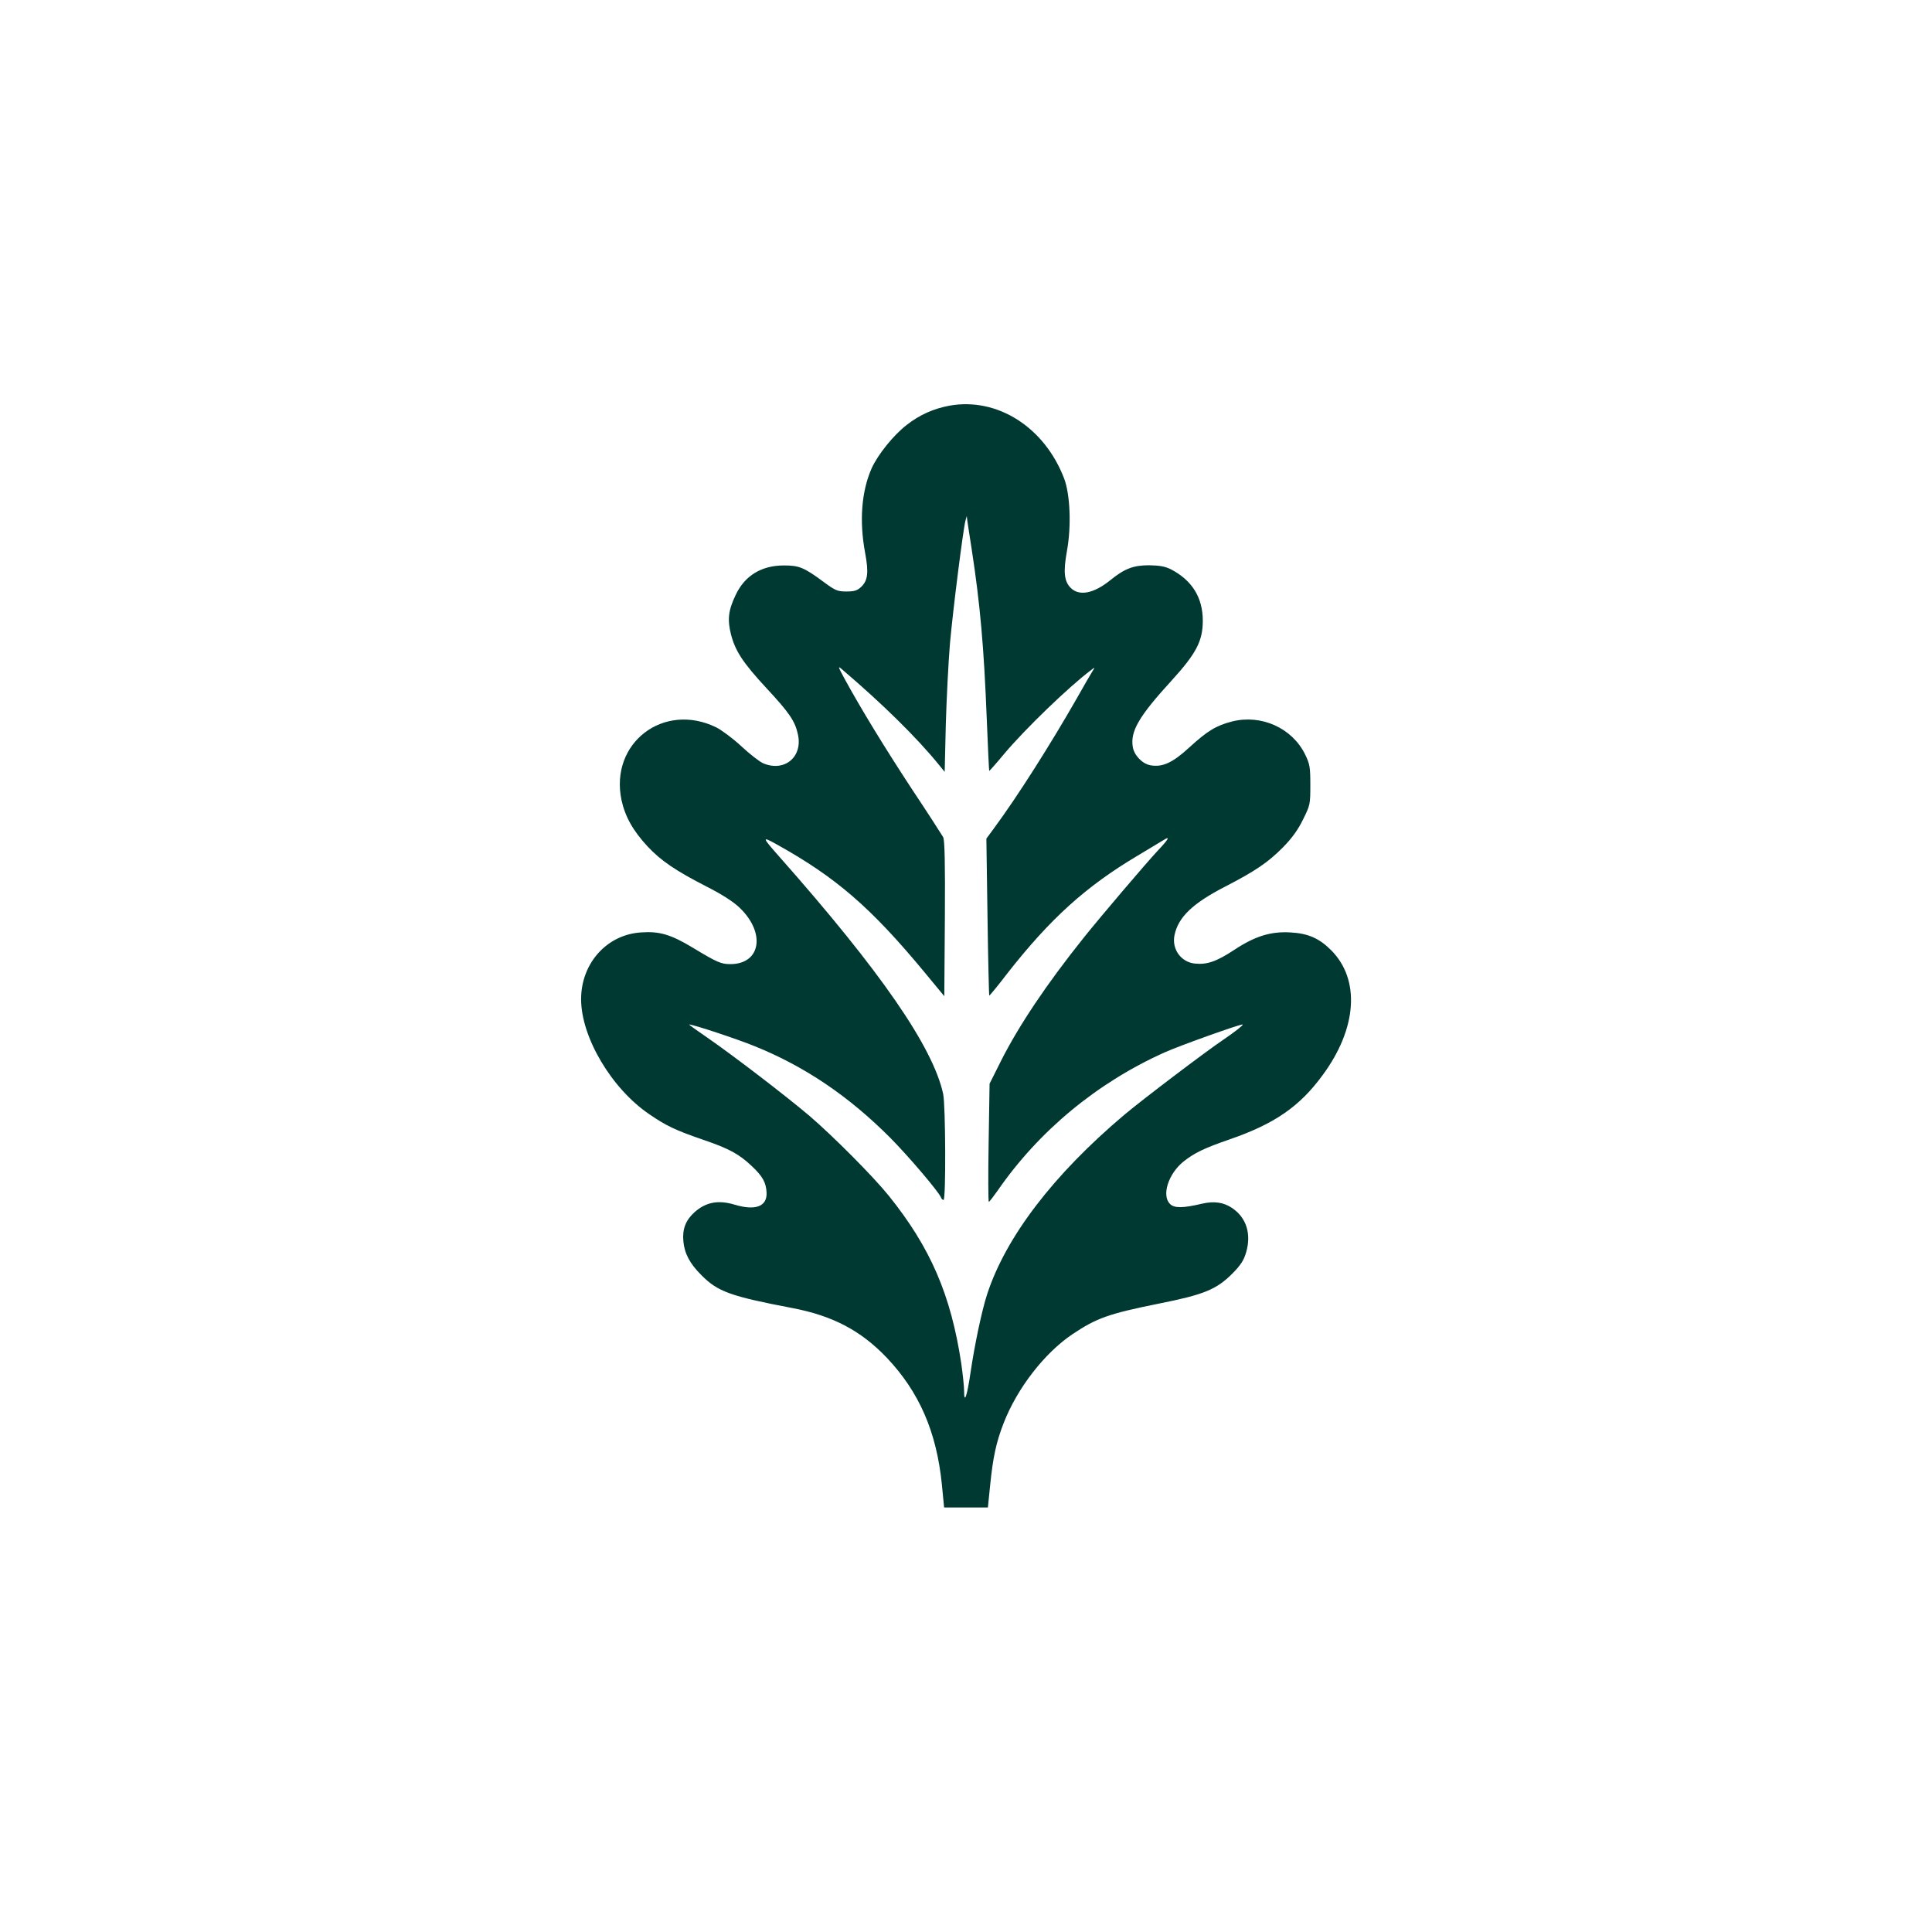
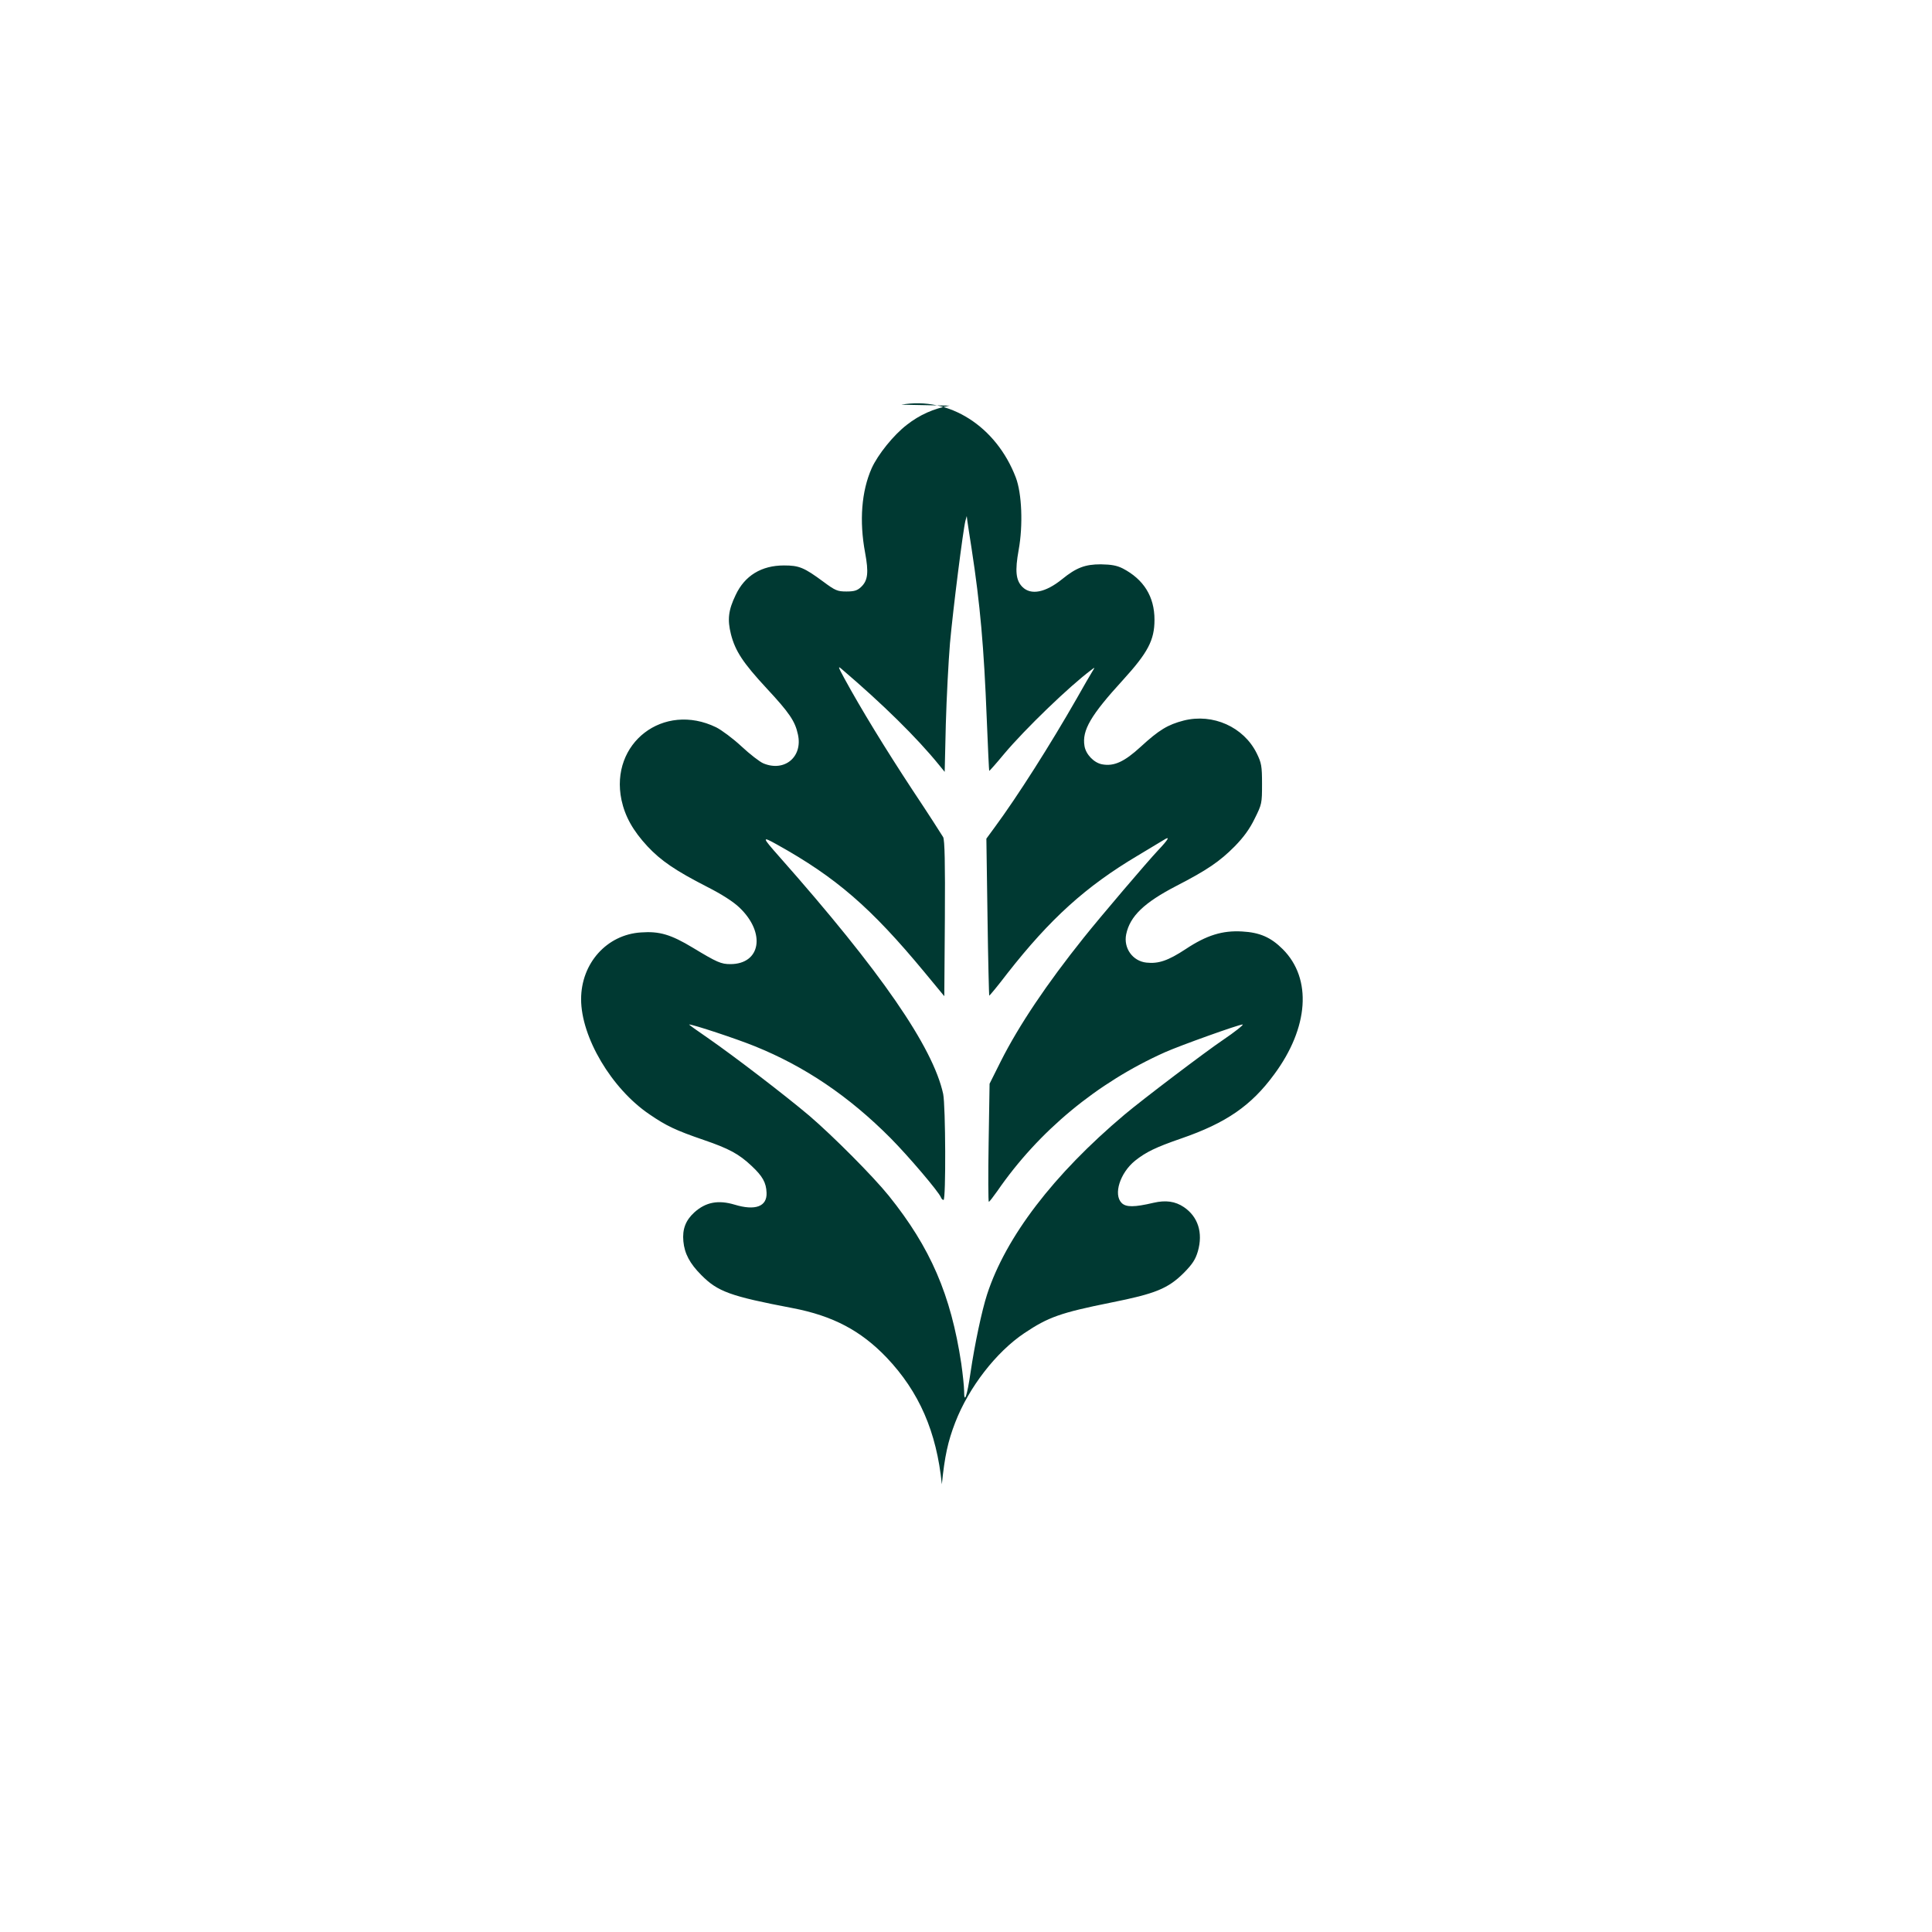
<svg xmlns="http://www.w3.org/2000/svg" version="1.0" width="1024pt" height="1024pt" viewBox="0 0 1024 1024" preserveAspectRatio="xMidYMid meet">
  <g transform="translate(0,1024) scale(0.1,-0.1)" fill="#003932" stroke="none">
-     <path d="M5033 8090 c-85 -16 -158 -48 -227 -102 -70 -54 -153 -157 -186 -230 -54 -122 -66 -279 -35 -446 20 -107 15 -149 -21 -183 -20 -19 -36 -24 -78 -24 -47 0 -59 5 -121 51 -104 77 -130 87 -210 87 -119 0 -208 -54 -256 -157 -39 -81 -44 -130 -25 -207 23 -90 64 -152 189 -287 120 -129 151 -174 166 -244 27 -119 -70 -201 -183 -154 -19 8 -71 48 -116 90 -45 42 -106 87 -134 101 -279 136 -565 -83 -502 -385 19 -88 61 -163 138 -246 71 -76 149 -129 315 -214 79 -40 141 -80 173 -111 140 -134 112 -299 -49 -299 -49 0 -70 9 -199 87 -116 70 -177 88 -274 81 -181 -11 -318 -163 -318 -354 0 -201 161 -474 362 -610 89 -61 139 -85 288 -136 134 -46 186 -74 253 -137 59 -55 78 -89 80 -143 3 -73 -60 -96 -169 -63 -87 26 -153 14 -214 -41 -46 -42 -64 -89 -58 -153 6 -65 34 -118 95 -179 87 -88 153 -112 483 -175 215 -41 363 -120 499 -262 173 -182 265 -394 293 -672 l12 -123 116 0 116 0 12 118 c15 149 32 227 71 328 72 186 217 373 366 473 127 85 191 108 459 162 236 47 303 74 388 159 44 45 60 69 73 113 28 98 1 183 -74 234 -46 31 -96 38 -161 23 -102 -24 -146 -24 -169 -1 -45 45 -9 159 71 224 58 46 109 71 245 118 238 82 371 174 492 339 184 248 202 508 46 664 -63 63 -122 89 -216 94 -104 6 -188 -20 -298 -93 -94 -62 -145 -79 -209 -72 -73 8 -122 77 -107 150 20 96 95 168 267 257 161 83 229 129 309 210 46 47 79 92 105 146 38 76 39 81 39 183 0 96 -3 112 -28 163 -69 140 -232 213 -387 174 -85 -22 -131 -50 -228 -139 -87 -80 -142 -105 -205 -93 -43 8 -86 53 -93 97 -14 83 33 163 204 350 132 145 167 211 167 319 0 123 -57 214 -168 272 -32 16 -60 21 -117 22 -83 0 -130 -18 -205 -79 -88 -71 -165 -86 -210 -41 -35 35 -40 85 -20 196 24 131 17 300 -15 384 -104 272 -354 431 -607 386z m117 -760 c45 -293 65 -518 80 -900 6 -151 12 -275 13 -276 1 -1 37 39 79 90 111 132 346 359 463 446 19 15 19 14 4 -10 -9 -14 -46 -78 -82 -142 -140 -245 -314 -519 -435 -683 l-44 -60 6 -414 c3 -228 8 -416 9 -418 2 -1 46 52 97 119 226 288 414 459 690 623 63 38 125 75 138 83 36 23 26 4 -31 -56 -60 -64 -301 -347 -393 -462 -196 -245 -343 -464 -439 -654 l-60 -120 -5 -313 c-3 -172 -2 -313 1 -313 3 0 23 26 45 57 219 318 529 575 889 736 81 36 391 147 411 147 9 0 -46 -43 -101 -80 -95 -64 -430 -318 -525 -398 -376 -317 -629 -648 -728 -952 -28 -86 -66 -266 -88 -415 -18 -124 -34 -171 -34 -97 0 23 -7 88 -15 145 -55 364 -163 614 -384 889 -83 103 -294 315 -421 424 -129 109 -399 316 -539 413 -57 39 -102 71 -98 71 21 0 251 -76 347 -115 265 -107 498 -264 720 -487 96 -97 255 -284 267 -314 3 -8 9 -14 14 -14 13 0 11 499 -2 562 -54 248 -330 649 -869 1258 -92 104 -93 109 -14 65 315 -175 500 -335 784 -678 l105 -127 3 411 c2 297 -1 416 -9 432 -7 12 -80 126 -164 252 -142 216 -273 430 -360 590 -33 61 -35 67 -14 49 218 -186 398 -363 515 -507 l31 -38 6 253 c4 139 14 332 22 428 16 179 70 605 82 650 l7 25 3 -25 c2 -14 12 -81 23 -150z" />
+     <path d="M5033 8090 c-85 -16 -158 -48 -227 -102 -70 -54 -153 -157 -186 -230 -54 -122 -66 -279 -35 -446 20 -107 15 -149 -21 -183 -20 -19 -36 -24 -78 -24 -47 0 -59 5 -121 51 -104 77 -130 87 -210 87 -119 0 -208 -54 -256 -157 -39 -81 -44 -130 -25 -207 23 -90 64 -152 189 -287 120 -129 151 -174 166 -244 27 -119 -70 -201 -183 -154 -19 8 -71 48 -116 90 -45 42 -106 87 -134 101 -279 136 -565 -83 -502 -385 19 -88 61 -163 138 -246 71 -76 149 -129 315 -214 79 -40 141 -80 173 -111 140 -134 112 -299 -49 -299 -49 0 -70 9 -199 87 -116 70 -177 88 -274 81 -181 -11 -318 -163 -318 -354 0 -201 161 -474 362 -610 89 -61 139 -85 288 -136 134 -46 186 -74 253 -137 59 -55 78 -89 80 -143 3 -73 -60 -96 -169 -63 -87 26 -153 14 -214 -41 -46 -42 -64 -89 -58 -153 6 -65 34 -118 95 -179 87 -88 153 -112 483 -175 215 -41 363 -120 499 -262 173 -182 265 -394 293 -672 c15 149 32 227 71 328 72 186 217 373 366 473 127 85 191 108 459 162 236 47 303 74 388 159 44 45 60 69 73 113 28 98 1 183 -74 234 -46 31 -96 38 -161 23 -102 -24 -146 -24 -169 -1 -45 45 -9 159 71 224 58 46 109 71 245 118 238 82 371 174 492 339 184 248 202 508 46 664 -63 63 -122 89 -216 94 -104 6 -188 -20 -298 -93 -94 -62 -145 -79 -209 -72 -73 8 -122 77 -107 150 20 96 95 168 267 257 161 83 229 129 309 210 46 47 79 92 105 146 38 76 39 81 39 183 0 96 -3 112 -28 163 -69 140 -232 213 -387 174 -85 -22 -131 -50 -228 -139 -87 -80 -142 -105 -205 -93 -43 8 -86 53 -93 97 -14 83 33 163 204 350 132 145 167 211 167 319 0 123 -57 214 -168 272 -32 16 -60 21 -117 22 -83 0 -130 -18 -205 -79 -88 -71 -165 -86 -210 -41 -35 35 -40 85 -20 196 24 131 17 300 -15 384 -104 272 -354 431 -607 386z m117 -760 c45 -293 65 -518 80 -900 6 -151 12 -275 13 -276 1 -1 37 39 79 90 111 132 346 359 463 446 19 15 19 14 4 -10 -9 -14 -46 -78 -82 -142 -140 -245 -314 -519 -435 -683 l-44 -60 6 -414 c3 -228 8 -416 9 -418 2 -1 46 52 97 119 226 288 414 459 690 623 63 38 125 75 138 83 36 23 26 4 -31 -56 -60 -64 -301 -347 -393 -462 -196 -245 -343 -464 -439 -654 l-60 -120 -5 -313 c-3 -172 -2 -313 1 -313 3 0 23 26 45 57 219 318 529 575 889 736 81 36 391 147 411 147 9 0 -46 -43 -101 -80 -95 -64 -430 -318 -525 -398 -376 -317 -629 -648 -728 -952 -28 -86 -66 -266 -88 -415 -18 -124 -34 -171 -34 -97 0 23 -7 88 -15 145 -55 364 -163 614 -384 889 -83 103 -294 315 -421 424 -129 109 -399 316 -539 413 -57 39 -102 71 -98 71 21 0 251 -76 347 -115 265 -107 498 -264 720 -487 96 -97 255 -284 267 -314 3 -8 9 -14 14 -14 13 0 11 499 -2 562 -54 248 -330 649 -869 1258 -92 104 -93 109 -14 65 315 -175 500 -335 784 -678 l105 -127 3 411 c2 297 -1 416 -9 432 -7 12 -80 126 -164 252 -142 216 -273 430 -360 590 -33 61 -35 67 -14 49 218 -186 398 -363 515 -507 l31 -38 6 253 c4 139 14 332 22 428 16 179 70 605 82 650 l7 25 3 -25 c2 -14 12 -81 23 -150z" />
  </g>
</svg>